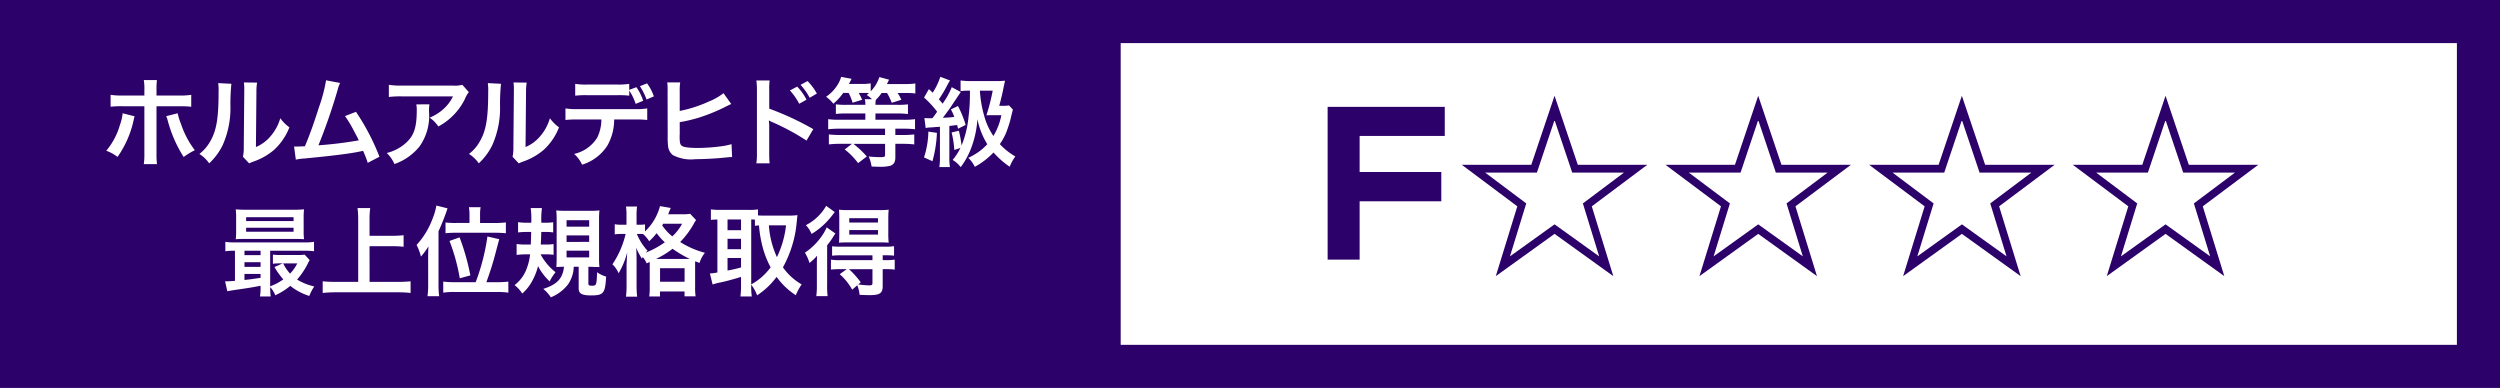
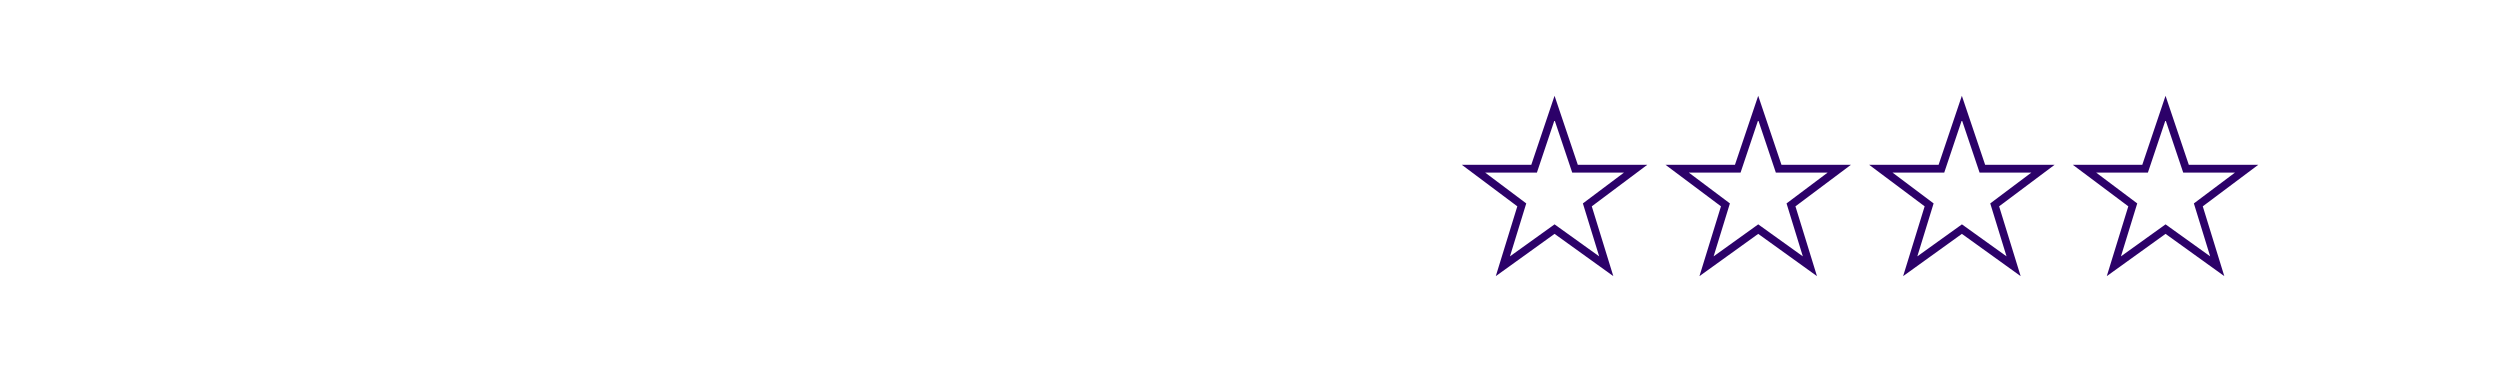
<svg xmlns="http://www.w3.org/2000/svg" id="レイヤー_1" data-name="レイヤー 1" viewBox="0 0 300 46.552">
  <defs>
    <style>
      .cls-1 {
        fill: #2c0169;
      }

      .cls-2 {
        fill: #fff;
      }
    </style>
  </defs>
  <title>ai-mc-logo-f_star</title>
-   <rect class="cls-1" width="300" height="46.552" />
  <rect class="cls-2" x="134.483" y="5.172" width="160.345" height="36.207" />
  <g>
-     <path class="cls-1" d="M662.371,501.243v3.49H652.155v4.328h9.8v3.514h-9.8v7h-3.839V501.243Z" transform="translate(-489 -488.421)" />
    <path class="cls-1" d="M678.338,508.2h8.331l-6.655,4.98,2.583,8.377-7.051-5.072-7.051,5.072,2.583-8.377-6.655-4.98h8.331l2.792-8.284Zm-2.792-5.375-2.117,6.306h-6.213l4.933,3.7-1.954,6.353,5.352-3.84,5.353,3.84-1.955-6.353,4.934-3.7h-6.214Z" transform="translate(-489 -488.421)" />
    <path class="cls-1" d="M702.777,508.2h8.331l-6.655,4.98,2.583,8.377-7.051-5.072-7.051,5.072,2.583-8.377-6.655-4.98h8.331l2.792-8.284Zm-2.792-5.375-2.117,6.306h-6.213l4.933,3.7-1.954,6.353,5.352-3.84,5.353,3.84-1.955-6.353,4.934-3.7H702.1Z" transform="translate(-489 -488.421)" />
    <path class="cls-1" d="M727.218,508.2h8.331l-6.655,4.98,2.583,8.377-7.051-5.072-7.051,5.072,2.583-8.377L713.3,508.2h8.331l2.792-8.284Zm-2.792-5.375-2.117,6.306H716.1l4.933,3.7-1.954,6.353,5.352-3.84,5.353,3.84-1.955-6.353,4.934-3.7h-6.214Z" transform="translate(-489 -488.421)" />
    <path class="cls-1" d="M751.657,508.2h8.331l-6.655,4.98,2.583,8.377-7.051-5.072-7.051,5.072,2.583-8.377-6.655-4.98h8.331l2.792-8.284Zm-2.792-5.375-2.117,6.306h-6.213l4.933,3.7-1.954,6.353,5.352-3.84,5.353,3.84-1.955-6.353,4.934-3.7h-6.214Z" transform="translate(-489 -488.421)" />
  </g>
  <g>
-     <path class="cls-2" d="M505.151,502.375c-.035.14-.047.151-.093.361a12.038,12.038,0,0,1-1.956,4.517,5.048,5.048,0,0,0-1.351-.745,8.343,8.343,0,0,0,1.63-3.062,5.953,5.953,0,0,0,.338-1.432Zm1.176-3.144a6.4,6.4,0,0,0-.07-1.2h1.572a9.56,9.56,0,0,0-.047,1.234v.617h2.666a8.2,8.2,0,0,0,1.5-.082v1.432a11.667,11.667,0,0,0-1.479-.058h-2.689v5.646a9.863,9.863,0,0,0,.059,1.3h-1.584a8.035,8.035,0,0,0,.07-1.316v-5.635h-2.585a11.57,11.57,0,0,0-1.467.058V499.8a8.132,8.132,0,0,0,1.49.082h2.562Zm3.993,2.783a7.558,7.558,0,0,0,.407,1.3,10.8,10.8,0,0,0,1.653,3.132,8.574,8.574,0,0,0-1.339.815,15.559,15.559,0,0,1-1.909-4.354,3.09,3.09,0,0,0-.187-.547Z" transform="translate(-489 -488.421)" />
    <path class="cls-2" d="M516.766,498.475a24.091,24.091,0,0,0-.116,2.608,10.893,10.893,0,0,1-.943,4.785,7.406,7.406,0,0,1-1.606,2.154,4.15,4.15,0,0,0-1.176-1.129,4.79,4.79,0,0,0,1.2-1.339c.838-1.339,1.105-2.841,1.105-6.1a5.939,5.939,0,0,0-.046-1.06Zm3.085-.14a6.383,6.383,0,0,0-.081,1.106l-.059,6.625a4.673,4.673,0,0,0,1.781-1.327,5.682,5.682,0,0,0,1.142-2.13,4.875,4.875,0,0,0,1.094,1.094,7.217,7.217,0,0,1-1.851,2.713,7.708,7.708,0,0,1-2.479,1.4,5.048,5.048,0,0,0-.5.209l-.745-.792a5.251,5.251,0,0,0,.1-1.234l.059-6.566v-.349a5.009,5.009,0,0,0-.047-.769Z" transform="translate(-489 -488.421)" />
    <path class="cls-2" d="M529.813,498.382a3.584,3.584,0,0,0-.3.838,69.151,69.151,0,0,1-2.3,6.636,46.025,46.025,0,0,0,4.843-.594c-.128-.279-.268-.536-.547-1.06a14.443,14.443,0,0,0-1.106-1.851l1.315-.512a27.2,27.2,0,0,1,2.817,5.391l-1.408.733a11.939,11.939,0,0,0-.559-1.444c-.151.035-.151.035-.42.093-1.176.245-3.108.489-6.589.827a6.359,6.359,0,0,0-1.06.14l-.21-1.572h.3c.233,0,.513-.012,1-.035.617-1.467,1.083-2.782,1.688-4.692a18.388,18.388,0,0,0,.85-3.225Z" transform="translate(-489 -488.421)" />
    <path class="cls-2" d="M540.532,500.943a5.31,5.31,0,0,0-.047.943,6.313,6.313,0,0,1-1.152,4.122,6.733,6.733,0,0,1-3,2.1,4.1,4.1,0,0,0-.92-1.327,5.368,5.368,0,0,0,2.037-.99c1.188-.943,1.561-1.944,1.561-4.145a2.93,2.93,0,0,0-.059-.7Zm4.727-1.467a3.227,3.227,0,0,0-.466.815,7.39,7.39,0,0,1-1.793,2.34,7.259,7.259,0,0,1-1.4.966,3.915,3.915,0,0,0-1.048-1.059,5.406,5.406,0,0,0,1.7-1.071,4.841,4.841,0,0,0,1.106-1.479h-6.112a11.216,11.216,0,0,0-1.584.07V498.6a9.284,9.284,0,0,0,1.606.093h6.078a3.215,3.215,0,0,0,1.129-.1Z" transform="translate(-489 -488.421)" />
-     <path class="cls-2" d="M549.12,498.475a24.091,24.091,0,0,0-.116,2.608,10.893,10.893,0,0,1-.943,4.785,7.406,7.406,0,0,1-1.606,2.154,4.15,4.15,0,0,0-1.176-1.129,4.79,4.79,0,0,0,1.2-1.339c.838-1.339,1.105-2.841,1.105-6.1a5.939,5.939,0,0,0-.046-1.06Zm3.085-.14a6.383,6.383,0,0,0-.081,1.106l-.059,6.625a4.673,4.673,0,0,0,1.781-1.327,5.682,5.682,0,0,0,1.142-2.13,4.875,4.875,0,0,0,1.094,1.094,7.217,7.217,0,0,1-1.851,2.713,7.708,7.708,0,0,1-2.479,1.4,5.048,5.048,0,0,0-.5.209l-.745-.792a5.251,5.251,0,0,0,.1-1.234l.059-6.566v-.349a5.009,5.009,0,0,0-.047-.769Z" transform="translate(-489 -488.421)" />
    <path class="cls-2" d="M562.7,502.76a6.322,6.322,0,0,1-.815,3.132,5.537,5.537,0,0,1-3.038,2.293,3.7,3.7,0,0,0-.955-1.292,4.392,4.392,0,0,0,2.76-1.933,4.867,4.867,0,0,0,.512-2.2h-2.829a11.462,11.462,0,0,0-1.479.058v-1.386a8.2,8.2,0,0,0,1.5.082h6.811a8.27,8.27,0,0,0,1.5-.082v1.386a11.462,11.462,0,0,0-1.479-.058Zm2.666-3.877a5.919,5.919,0,0,1,.814,1.63l-.9.373a6.489,6.489,0,0,0-.769-1.6v.617a10.93,10.93,0,0,0-1.479-.058h-3.528a10.93,10.93,0,0,0-1.479.058v-1.42a7.9,7.9,0,0,0,1.5.082h3.481a7.9,7.9,0,0,0,1.5-.082v.722Zm1.223,1.479a7.921,7.921,0,0,0-.8-1.6l.861-.337a5.951,5.951,0,0,1,.815,1.56Z" transform="translate(-489 -488.421)" />
    <path class="cls-2" d="M570.568,501.735a15.856,15.856,0,0,0,3.517-1.141,7.128,7.128,0,0,0,1.734-.99l.932,1.3c-.232.1-.256.117-.547.256a21.124,21.124,0,0,1-3.33,1.374,17.9,17.9,0,0,1-2.306.547v1.5a.046.046,0,0,1-.011.035v.163c0,.675.046.943.209,1.095.2.209.861.3,1.991.3a21.912,21.912,0,0,0,2.7-.187,7.894,7.894,0,0,0,1.327-.268l.069,1.548c-.232,0-.314.012-1.152.093-.932.093-2.387.163-3.26.163a4.636,4.636,0,0,1-2.713-.5,1.606,1.606,0,0,1-.57-1.187,8.6,8.6,0,0,1-.035-1.06l-.012-5.4a6.392,6.392,0,0,0-.046-1.071h1.56a6.447,6.447,0,0,0-.059,1.083Z" transform="translate(-489 -488.421)" />
    <path class="cls-2" d="M579.762,508.022a7.921,7.921,0,0,0,.069-1.3v-7.462a7.572,7.572,0,0,0-.069-1.187h1.595a7.75,7.75,0,0,0-.047,1.222v2.166a34.219,34.219,0,0,1,5.286,2.457l-.815,1.374a27.517,27.517,0,0,0-4.121-2.224,3.793,3.793,0,0,1-.4-.2,6.154,6.154,0,0,1,.046.792v3.073a12.72,12.72,0,0,0,.047,1.292Zm4.9-9.209a6.289,6.289,0,0,1,1.117,1.571l-.873.489a7.748,7.748,0,0,0-1.117-1.6Zm1.5,1.339a7.694,7.694,0,0,0-1.095-1.549l.838-.454a6.66,6.66,0,0,1,1.118,1.5Z" transform="translate(-489 -488.421)" />
    <path class="cls-2" d="M590.19,499.569a6.87,6.87,0,0,1-1.187,1.3,4.605,4.605,0,0,0-.873-.838,4.725,4.725,0,0,0,1.385-1.443,3.332,3.332,0,0,0,.419-.943l1.258.233c-.244.478-.244.478-.326.617h1.49a6.985,6.985,0,0,0,1.13-.07v.955a4.377,4.377,0,0,0,1.036-1.711l1.164.314c-.023.046-.1.221-.256.524h2.13a8.811,8.811,0,0,0,1.281-.07v1.2a9.165,9.165,0,0,0-1.223-.058h-.908a5.832,5.832,0,0,1,.454.815l-1.152.361a7,7,0,0,0-.57-1.176H594.8a6.249,6.249,0,0,1-.7.827,3.047,3.047,0,0,0-.047.594h2.631a8.877,8.877,0,0,0,1.27-.058v1.164a9.731,9.731,0,0,0-1.258-.07h-2.643v.757h3.4a9.93,9.93,0,0,0,1.351-.07v1.211a10.889,10.889,0,0,0-1.339-.07h-1.024v.757h.92a11.344,11.344,0,0,0,1.351-.07v1.2a11.143,11.143,0,0,0-1.362-.07h-.908V507.3c0,.559-.175.861-.605,1.013a4.9,4.9,0,0,1-1.374.117c-.244,0-.442-.012-.873-.023a4.389,4.389,0,0,0-.35-1.211,12.369,12.369,0,0,0,1.456.082c.419,0,.512-.046.512-.279v-1.316h-3.795a12.178,12.178,0,0,1,1.606,1.514l-1.048.8a8.287,8.287,0,0,0-1.606-1.642l.873-.675h-1.421a10.8,10.8,0,0,0-1.351.07v-1.2a11.135,11.135,0,0,0,1.339.07h5.4v-.757h-5.46a11.708,11.708,0,0,0-1.362.07v-1.211a9.736,9.736,0,0,0,1.339.07h3.12v-.757h-2.259a11.59,11.59,0,0,0-1.28.058v-1.152A9.443,9.443,0,0,0,590.6,501h2.247a2.651,2.651,0,0,0-.07-.675h.851a3.106,3.106,0,0,0-.617-.5c.116-.1.163-.14.256-.233-.163-.012-.431-.023-.629-.023h-.594a5.45,5.45,0,0,1,.408.827l-1.142.35a6.1,6.1,0,0,0-.478-1.176Z" transform="translate(-489 -488.421)" />
    <path class="cls-2" d="M599.929,502.585a7.23,7.23,0,0,0,.769.023h.187c.222-.28.314-.408.57-.78a11.339,11.339,0,0,0-1.571-1.7l.582-1.013c.232.21.3.28.454.431a7.922,7.922,0,0,0,.92-1.91l1.164.442c-.1.163-.151.233-.291.489a14.713,14.713,0,0,1-1.048,1.77c.221.245.279.314.442.524a9.089,9.089,0,0,0,1.105-1.979l1.083.582c-.069.093-.372.547-1.164,1.735-.222.337-.757,1.059-.989,1.35a11.4,11.4,0,0,0,1.373-.1,6.2,6.2,0,0,0-.407-.9l.85-.408a12.649,12.649,0,0,1,.92,2.271l-.908.454c-.058-.209-.069-.28-.116-.442-.478.058-.792.093-.932.116v3.679a7.2,7.2,0,0,0,.07,1.246h-1.27a7.444,7.444,0,0,0,.07-1.246v-3.586l-.373.023c-.407.035-.675.058-.779.058a2.845,2.845,0,0,0-.56.07Zm1.5,1.781a14.716,14.716,0,0,1-.535,3.4l-1.013-.454a10.562,10.562,0,0,0,.523-3.1Zm3.808-5.064a6.19,6.19,0,0,0-.967.058v-1.281a9.851,9.851,0,0,0,1.351.07H608.5a9.379,9.379,0,0,0,1.106-.046c-.082.361-.082.361-.233,1.094-.116.583-.326,1.432-.466,1.921h.419a4.057,4.057,0,0,0,.757-.047l.466.5c-.023.081-.023.081-.081.314-.035.128-.035.128-.233.955-.058.245-.3.99-.477,1.456a7.106,7.106,0,0,1-.78,1.42,7.95,7.95,0,0,0,1.862,1.479,5.39,5.39,0,0,0-.675,1.234,10.193,10.193,0,0,1-1.944-1.712,8.907,8.907,0,0,1-2.247,1.723,3.749,3.749,0,0,0-.78-1.083,6.964,6.964,0,0,0,2.282-1.63,9.163,9.163,0,0,1-1.187-3,11.838,11.838,0,0,1-.605,3.062,9.342,9.342,0,0,1-1.4,2.689,3.33,3.33,0,0,0-.966-.862,6.983,6.983,0,0,0,.931-1.443l-.733.245a11.1,11.1,0,0,0-.325-2.1l.873-.21a14.929,14.929,0,0,1,.326,1.77,12.161,12.161,0,0,0,.826-3.353,23.411,23.411,0,0,0,.175-3.225Zm1.351,0a13.56,13.56,0,0,0,.5,2.957,7.971,7.971,0,0,0,1.118,2.48,7.426,7.426,0,0,0,.955-2.492h-1.177c-.325,0-.384,0-.616.012a23.083,23.083,0,0,0,.756-2.957Z" transform="translate(-489 -488.421)" />
-     <path class="cls-2" d="M520.27,522.713c-1.106.209-1.106.209-2.363.4-.932.128-1.339.2-1.63.256l-.268-1.2a1.119,1.119,0,0,0,.186.012c.187,0,.513-.022,1-.058V518.51a7.992,7.992,0,0,0-1.153.059v-1.13a6.326,6.326,0,0,0,1.2.07h8.231a6.465,6.465,0,0,0,1.211-.07v1.13a8.753,8.753,0,0,0-1.223-.059h-4.04v4.261a5.88,5.88,0,0,0,1.572-.826,9.173,9.173,0,0,1-1.06-1.479l.989-.442h-.3a6.436,6.436,0,0,0-.873.047v-1.095a6.912,6.912,0,0,0,.979.047h1.955a5.344,5.344,0,0,0,.874-.047l.605.663a1.719,1.719,0,0,0-.187.338,9.032,9.032,0,0,1-1.327,1.991,6.91,6.91,0,0,0,2.061.826,6.156,6.156,0,0,0-.594,1.142,7.09,7.09,0,0,1-2.282-1.211,7.927,7.927,0,0,1-1.8,1.129,3.072,3.072,0,0,0-.605-.978,7.374,7.374,0,0,0,.059,1.117H520.2a7.015,7.015,0,0,0,.069-1.176Zm5.169-6.6a7.808,7.808,0,0,0,.047,1.013c-.268-.023-.687-.034-1.083-.034h-5.914c-.523,0-.838.011-1.2.034a8.079,8.079,0,0,0,.047-1v-1.571a8.169,8.169,0,0,0-.047-1.014,12.336,12.336,0,0,0,1.234.047h5.728c.536,0,.839-.012,1.234-.047a7.825,7.825,0,0,0-.047,1.014Zm-5.169,2.4h-1.933v.523h1.933Zm0,1.374h-1.933v.559h1.933Zm0,1.408h-1.933v.722c.57-.058.838-.093,1.933-.256Zm-1.734-6.345h5.692v-.466h-5.692Zm0,1.28h5.692v-.478h-5.692Zm4.447,3.8a4.774,4.774,0,0,0,.826,1.223,4.832,4.832,0,0,0,.862-1.223Z" transform="translate(-489 -488.421)" />
    <path class="cls-2" d="M533.351,522.247H536.7a14.843,14.843,0,0,0,1.571-.07v1.4a12.615,12.615,0,0,0-1.548-.081h-7.394a14.468,14.468,0,0,0-1.606.081v-1.4a15.267,15.267,0,0,0,1.606.07h2.654v-7.521a9.913,9.913,0,0,0-.081-1.339h1.525a9.337,9.337,0,0,0-.082,1.339v1.991h2.736a11.775,11.775,0,0,0,1.351-.07v1.386a12.084,12.084,0,0,0-1.351-.069h-2.736Z" transform="translate(-489 -488.421)" />
    <path class="cls-2" d="M540.378,519.29c0-.385.012-.815.035-1.3a9.229,9.229,0,0,1-.9,1.223,6.208,6.208,0,0,0-.523-1.4,9.522,9.522,0,0,0,1.933-3.19,7.431,7.431,0,0,0,.442-1.537l1.339.338a26.158,26.158,0,0,1-1.083,2.748v6.438a9.884,9.884,0,0,0,.081,1.351H540.3a9.488,9.488,0,0,0,.081-1.361Zm5.705,2.992a25.589,25.589,0,0,0,1.409-5.484l1.42.326c-.163.594-.163.594-.431,1.606a37.012,37.012,0,0,1-1.118,3.552h1.3a9.761,9.761,0,0,0,1.339-.07v1.327a9.319,9.319,0,0,0-1.386-.081h-5.041a9.112,9.112,0,0,0-1.386.081v-1.327a9.836,9.836,0,0,0,1.351.07Zm-.745-8.092a5.023,5.023,0,0,0-.07-.908h1.409a4.448,4.448,0,0,0-.069.908v.989h1.77a10,10,0,0,0,1.327-.069v1.3c-.373-.035-.792-.059-1.339-.059h-4.529a12.161,12.161,0,0,0-1.374.059v-1.292a9.585,9.585,0,0,0,1.339.058h1.537Zm-1.164,7.626a23.111,23.111,0,0,0-1.234-4.482l1.211-.431a27.457,27.457,0,0,1,1.292,4.563Z" transform="translate(-489 -488.421)" />
    <path class="cls-2" d="M553.869,518.94a6.826,6.826,0,0,0,1.793,2.143c-.07.093-.116.163-.151.209a4.643,4.643,0,0,0-.547.9,6.675,6.675,0,0,1-1.4-1.839,7.019,7.019,0,0,1-.594,1.583,5.477,5.477,0,0,1-1.3,1.712,4.066,4.066,0,0,0-.92-1.014,4.375,4.375,0,0,0,1.374-1.781,6.889,6.889,0,0,0,.488-1.909h-.523a7.589,7.589,0,0,0-1.095.07v-1.316a6.759,6.759,0,0,0,1.036.07h.664c.023-.513.035-.861.046-1.514h-.594a9.316,9.316,0,0,0-.978.059v-1.234a6.759,6.759,0,0,0,1.036.07h.547a9.672,9.672,0,0,0-.069-1.759h1.351a9.869,9.869,0,0,0-.07,1.759h.408a6.65,6.65,0,0,0,1.013-.059v1.223a5.642,5.642,0,0,0-.908-.059h-.524c-.012.664-.023.908-.058,1.514h.523a6.635,6.635,0,0,0,1.013-.059V519a5.628,5.628,0,0,0-.908-.059Zm3.981,1.49a3.924,3.924,0,0,1-.687,2.119A4.939,4.939,0,0,1,555.1,524.1a4.437,4.437,0,0,0-.908-1.013c1.653-.523,2.328-1.233,2.491-2.654-.326,0-.641.012-.92.035.023-.291.035-.652.035-1.152v-4.494a9.877,9.877,0,0,0-.047-1.153,8.842,8.842,0,0,0,1.118.047h2.934a8.35,8.35,0,0,0,1.129-.047,10.873,10.873,0,0,0-.046,1.177v4.517a10.671,10.671,0,0,0,.046,1.118,1.522,1.522,0,0,0-.337-.023h-.233c-.279-.012-.466-.023-.488-.023h-.269v2.015c0,.209.094.256.466.256.489,0,.524-.094.582-1.618a3.345,3.345,0,0,0,1.083.523c-.116,2.038-.3,2.259-1.84,2.259-1.07,0-1.455-.221-1.455-.838v-2.6Zm-.861-4.809H559.7v-.779h-2.713Zm0,1.828H559.7v-.78h-2.713Zm0,1.863H559.7V518.5h-2.713Z" transform="translate(-489 -488.421)" />
    <path class="cls-2" d="M566.6,520.023a3.124,3.124,0,0,0-.466-.757c-.035.081-.059.1-.105.2a8.467,8.467,0,0,1-.687-1.316c.035.548.047.955.047,1.525v2.911a11.387,11.387,0,0,0,.069,1.432h-1.339a11.86,11.86,0,0,0,.07-1.432V520.21c.046-1,.046-1,.081-1.514a9.722,9.722,0,0,1-1.036,2.515,3.211,3.211,0,0,0-.745-1.071,10.905,10.905,0,0,0,1.583-3.645h-.442a5.946,5.946,0,0,0-.861.047v-1.211a4.951,4.951,0,0,0,.873.059h.536v-.979a7.612,7.612,0,0,0-.059-1.21h1.327a8.525,8.525,0,0,0-.058,1.21v.979h.337a3.578,3.578,0,0,0,.676-.047v.851a6.445,6.445,0,0,0,1.8-3.039l1.292.221c-.059.117-.081.187-.2.466a2.619,2.619,0,0,1-.116.291h1.63a5.182,5.182,0,0,0,1.013-.058l.711.757a3.43,3.43,0,0,0-.314.512,10.541,10.541,0,0,1-1.595,2.119,10.585,10.585,0,0,0,2.969,1.292,3.659,3.659,0,0,0-.652,1.223l-.513-.209c-.012.14-.012.221-.012.488v2.562a7.307,7.307,0,0,0,.059,1.164h-1.327V523.4h-2.945v.594h-1.293a7.322,7.322,0,0,0,.059-1.152v-2.98Zm-1.177-3.528a6.754,6.754,0,0,0,1.281,2.015c-.1.1-.14.14-.222.232a10.683,10.683,0,0,0,2.294-1.245,7.849,7.849,0,0,1-.979-1.095,7.215,7.215,0,0,1-.9.967,3.522,3.522,0,0,0-.733-.862c-.221-.012-.279-.012-.431-.012Zm6.112,3h.245a13.306,13.306,0,0,1-2.072-1.222,10.419,10.419,0,0,1-1.991,1.222Zm-3.329,2.736h2.945v-1.63h-2.945Zm.372-6.962c-.046.081-.058.1-.116.2a6.168,6.168,0,0,0,1.211,1.316,5.4,5.4,0,0,0,1.176-1.514Z" transform="translate(-489 -488.421)" />
    <path class="cls-2" d="M579.146,522.736a7.937,7.937,0,0,0,.07,1.257h-1.362a10.141,10.141,0,0,0,.07-1.257v-1.083c-1.165.35-1.956.559-2.48.663a6.471,6.471,0,0,0-.931.245l-.326-1.327a5.506,5.506,0,0,0,.9-.117v-6.356c-.4.012-.524.023-.78.047V513.55a9.406,9.406,0,0,0,1.048.059H578.9a6.924,6.924,0,0,0,1.06-.059v.722c.21.012.454.023.745.023h3.05a8.555,8.555,0,0,0,.943-.058c-.023.151-.047.384-.081.733a13.716,13.716,0,0,1-1.665,5.53,6.984,6.984,0,0,0,2.247,2.049,6.5,6.5,0,0,0-.7,1.3,8.569,8.569,0,0,1-2.306-2.2,9.125,9.125,0,0,1-2.34,2.212,4.973,4.973,0,0,0-.711-1.292Zm-2.841-6.694h1.619v-1.281h-1.619Zm0,2.281h1.619v-1.245h-1.619Zm0,2.562a16.394,16.394,0,0,0,1.619-.372v-1.13h-1.619Zm2.841,1.665a7.169,7.169,0,0,0,2.329-2.049,10.91,10.91,0,0,1-.861-2.084,14.626,14.626,0,0,1-.536-2.946c-.221.012-.3.023-.489.047v-.745a3.993,3.993,0,0,0-.442-.012Zm2.119-7.091a10.974,10.974,0,0,0,.967,3.819,11.9,11.9,0,0,0,1.094-3.819Z" transform="translate(-489 -488.421)" />
    <path class="cls-2" d="M587.024,520.35c0-.466,0-.757.023-1.246a5.448,5.448,0,0,1-.908.873,5.362,5.362,0,0,0-.548-1.234,7.691,7.691,0,0,0,2.084-2.084,5.315,5.315,0,0,0,.524-.954l1.048.733c-.105.151-.14.2-.233.35a9.058,9.058,0,0,1-.757,1.07v4.785a9.618,9.618,0,0,0,.059,1.315h-1.362a8.383,8.383,0,0,0,.07-1.245Zm2.142-6.485a10.628,10.628,0,0,1-.989,1.2,8.657,8.657,0,0,1-1.793,1.432,3.438,3.438,0,0,0-.676-1.059,5.876,5.876,0,0,0,2.434-2.317Zm.641,6.857a9.527,9.527,0,0,0-1.095.047v-1.187a7.264,7.264,0,0,0,1.106.058h3.877v-.582h-3.749a9.4,9.4,0,0,0-1.095.047v-1.129a8.284,8.284,0,0,0,1.106.046h5.2a7.041,7.041,0,0,0,1.129-.058V519.1a9.59,9.59,0,0,0-1.105-.047h-.256v.582h.3a7.676,7.676,0,0,0,1.141-.058v1.2a7.12,7.12,0,0,0-1.106-.059h-.337v2.037c0,.851-.338,1.083-1.572,1.083-.232,0-.663-.012-1.2-.035a4.156,4.156,0,0,0-.279-1.152l-.605.536a7.04,7.04,0,0,0-1.5-1.863l.839-.605Zm.955-3.213c-.454,0-.862.012-1.083.034.023-.349.035-.616.035-1.141v-1.746c0-.489-.012-.722-.035-1.071a10.053,10.053,0,0,0,1.176.047h3.6a9.773,9.773,0,0,0,1.188-.047,10.563,10.563,0,0,0-.047,1.141V516.4a10,10,0,0,0,.047,1.141c-.268-.022-.676-.034-1.071-.034Zm.116,3.213a10.629,10.629,0,0,1,1.408,1.572l-.291.256a11.6,11.6,0,0,0,1.27.116c.349,0,.431-.047.431-.279v-1.665Zm.035-5.6h3.445v-.513h-3.445Zm0,1.455h3.445v-.547h-3.445Z" transform="translate(-489 -488.421)" />
  </g>
</svg>